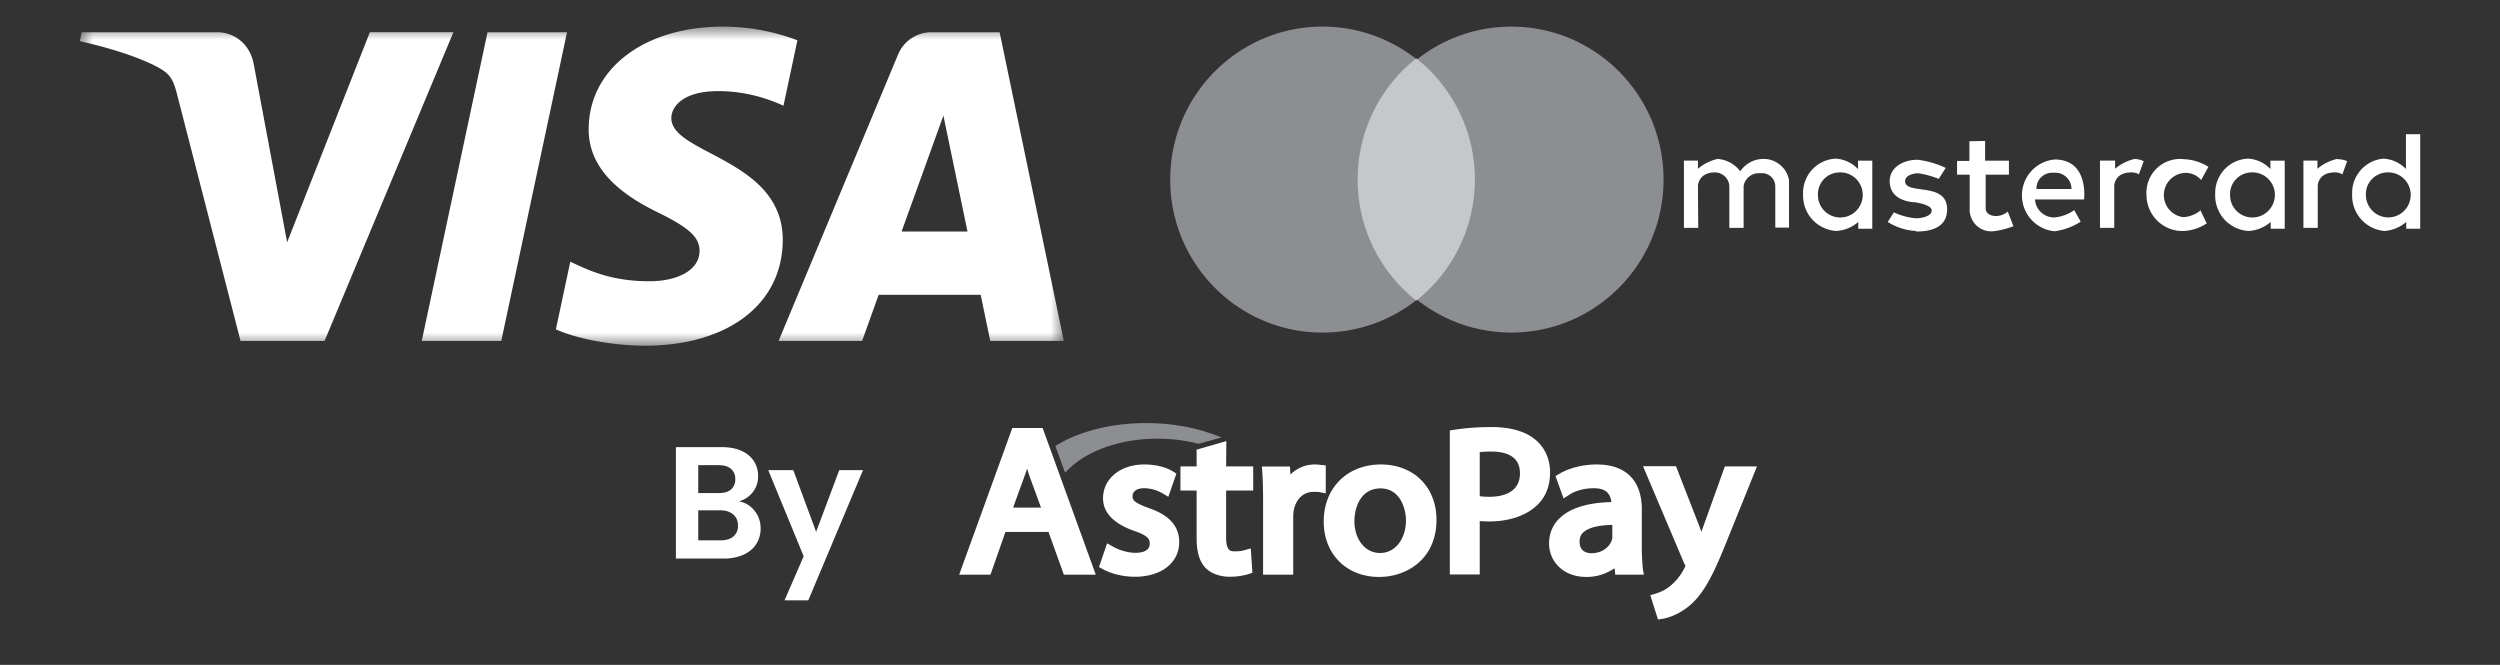
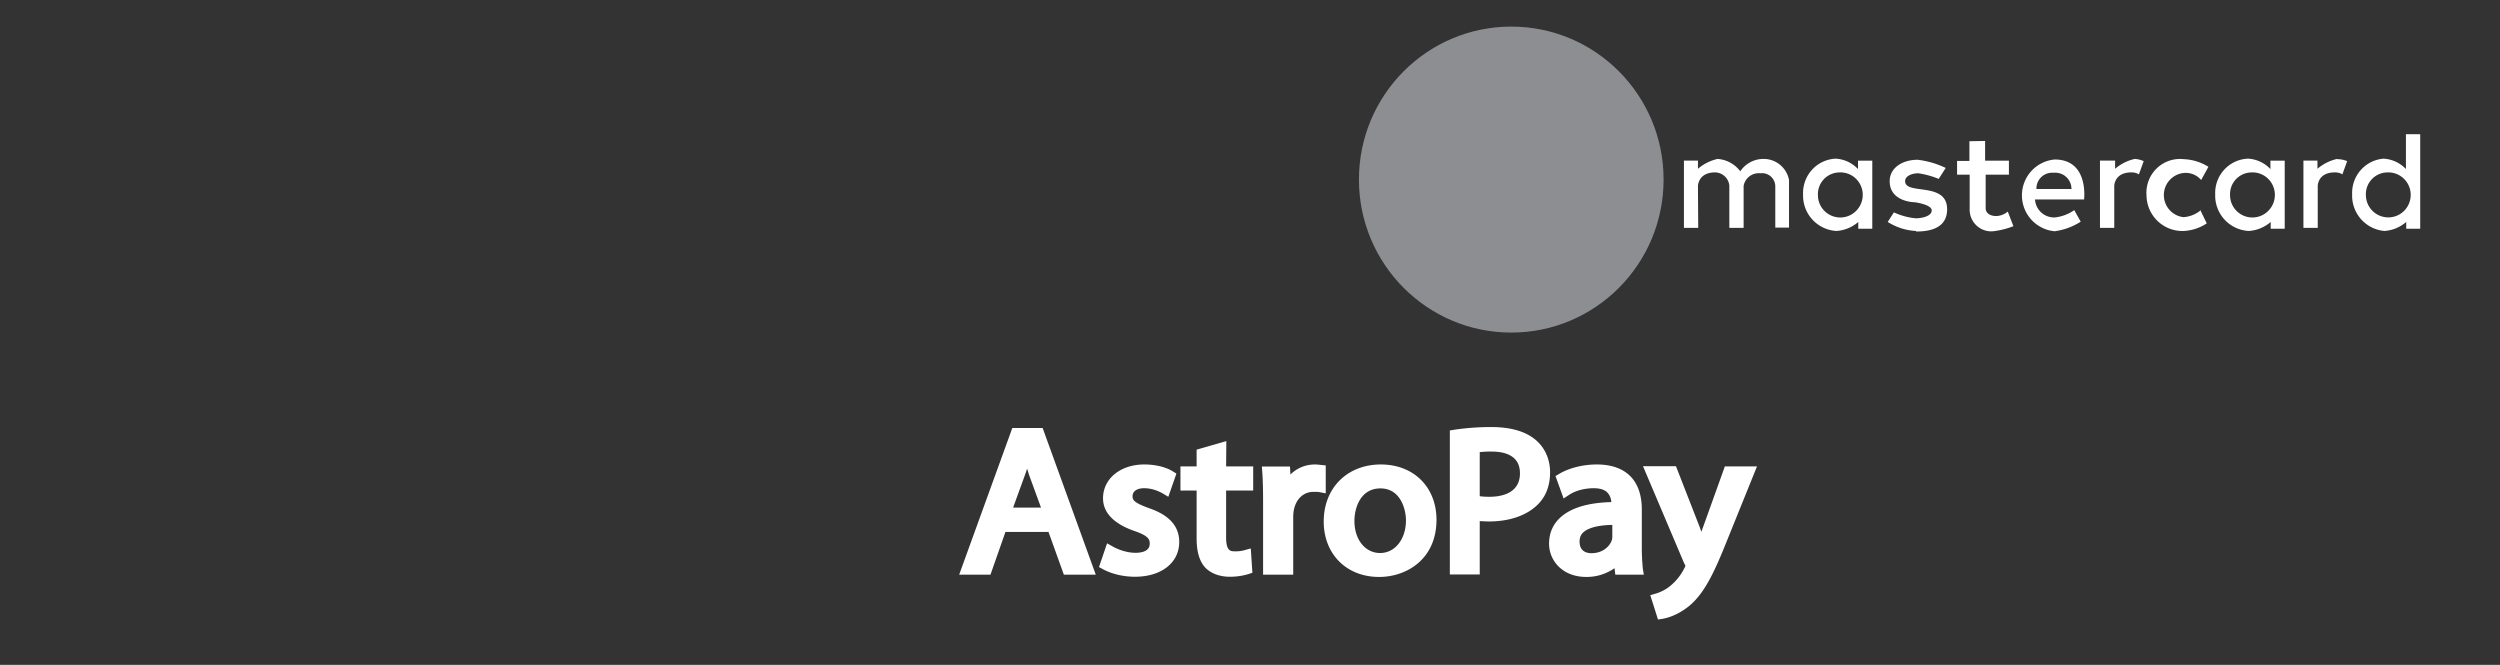
<svg xmlns="http://www.w3.org/2000/svg" width="94" height="25" fill="none">
  <rect width="100%" height="100%" fill="#333333" stroke="none" />
  <mask id="a" style="mask-type:luminance" maskUnits="userSpaceOnUse" x="3" y="1" width="37" height="12">
-     <path d="M40 1H3v12h37V1z" fill="#fff" />
+     <path d="M40 1H3v12h37V1" fill="#fff" />
  </mask>
  <g mask="url(#a)">
-     <path d="M17.048 1.212l-4.844 11.606h-3.16L6.66 3.556c-.145-.57-.27-.78-.71-1.02-.72-.392-1.906-.759-2.95-.987l.07-.337h5.088c.649 0 1.232.433 1.379 1.183l1.259 6.716 3.111-7.9h3.141zm12.383 7.817c.013-3.063-4.218-3.232-4.189-4.6.01-.417.404-.86 1.269-.973.428-.056 1.608-.1 2.947.52l.525-2.462A8.003 8.003 0 0027.187 1c-2.956 0-5.035 1.577-5.053 3.836-.019 1.671 1.485 2.604 2.617 3.159 1.166.569 1.557.934 1.552 1.443-.008.778-.93 1.122-1.79 1.135-1.503.024-2.375-.408-3.07-.733l-.542 2.543c.699.322 1.988.603 3.325.617 3.141 0 5.196-1.558 5.205-3.971zm7.804 3.79H40L37.586 1.212h-2.552a1.36 1.36 0 00-1.272.851l-4.487 10.755h3.14l.623-1.733h3.836l.36 1.734zm-3.336-4.113l1.573-4.358.906 4.358h-2.48zM21.32 1.212l-2.472 11.606h-2.99l2.473-11.606h2.989z" fill="#fff" />
-   </g>
+     </g>
  <path d="M62.551 6.752c0 3.177-2.564 5.753-5.727 5.753-3.164 0-5.728-2.576-5.728-5.753S53.66 1 56.824 1c3.163 0 5.727 2.575 5.727 5.752z" fill="#8C8E91" />
-   <path d="M55.456 6.752c0 3.177-2.565 5.753-5.728 5.753S44 9.929 44 6.752 46.565 1 49.728 1c1.519 0 2.976.606 4.05 1.685a5.765 5.765 0 011.678 4.067z" fill="#8C8E91" />
-   <path d="M53.251 2.195a5.8 5.8 0 00-2.204 4.554 5.8 5.8 0 002.204 4.554 5.8 5.8 0 002.205-4.554 5.8 5.8 0 00-2.205-4.554z" fill="#C5C7C8" />
  <path d="M63.854 8.568h-.538V6.039h.527v.307c.213-.182.466-.309.737-.37.339.023.65.193.854.465.19-.282.503-.456.843-.465a.97.97 0 01.99.793v1.788h-.516V6.991a.498.498 0 00-.559-.476.58.58 0 00-.632.476v1.577h-.537V6.98a.549.549 0 00-.537-.498c-.632 0-.643.508-.643.508l.01 1.577zM80.265 5.976a1.724 1.724 0 00-.737.37v-.307h-.569v2.529h.537V6.99s0-.508.643-.508c.1-.002.198.023.284.074l.18-.497a.968.968 0 00-.338-.084zM87.873 5.976a1.726 1.726 0 00-.737.37v-.307h-.527v2.529h.538V6.99s0-.508.642-.508c.1-.002.199.023.285.074l.179-.497a.967.967 0 00-.359-.074l-.02-.01zM69.029 5.965a1.282 1.282 0 00-.894.415 1.294 1.294 0 00-.339.929 1.33 1.33 0 001.254 1.375c.303-.02.592-.138.821-.338V8.6h.527V6.04h-.537v.317a1.252 1.252 0 00-.843-.392h.01zm.105.519a.842.842 0 01.822.476.85.85 0 01-.14.942.84.84 0 01-1.462-.572.817.817 0 01.78-.846zM84.525 5.965c-.341.014-.663.163-.894.415a1.294 1.294 0 00-.339.929 1.33 1.33 0 001.264 1.375c.304-.02.592-.138.822-.338V8.6h.527V6.04h-.537v.317a1.252 1.252 0 00-.843-.392zm.105.519a.842.842 0 01.822.476.85.85 0 01-.14.942.84.84 0 01-1.462-.572.816.816 0 01.78-.846zM89.631 5.965c-.693.05-1.22.646-1.19 1.344a1.331 1.331 0 001.211 1.375c.303-.02.592-.138.822-.339V8.6H91V5.045h-.537v1.311a1.252 1.252 0 00-.842-.39h.01zm.105.519a.842.842 0 01.823.476.85.85 0 01-.14.942.84.84 0 01-.926.214.846.846 0 01-.536-.786.817.817 0 01.78-.846zM72.032 8.684a2.183 2.183 0 01-1.053-.339l.231-.36c.26.121.537.196.822.223.221 0 .6-.074.6-.297 0-.222-.632-.306-.632-.306s-.948 0-.948-.794c0-.497.474-.804 1.054-.804a3.4 3.4 0 011.053.307l-.263.412a3.288 3.288 0 00-.77-.211c-.22 0-.494.095-.494.296 0 .54 1.58 0 1.58 1.058 0 .709-.643.836-1.159.836l-.021-.021zM74.05 5.31v.74h-.464v.518h.474v1.27a.816.816 0 00.247.632c.17.165.403.247.638.225.26-.031.515-.095.759-.19l-.211-.55a.715.715 0 01-.422.168c-.421 0-.41-.285-.41-.285v-1.27h.874V6.04h-.895V5.3l-.59.01zM77.255 5.997a1.352 1.352 0 00-1.23 1.348c0 .702.534 1.287 1.23 1.35.348-.048.683-.17.98-.36l-.243-.434a1.556 1.556 0 01-.737.275.718.718 0 01-.738-.677h1.844s.19-1.502-1.106-1.502zm-.074.497h.063a.61.61 0 01.643.613H76.57a.593.593 0 01.611-.613zM82.732 7.901l.242.498c-.254.169-.549.267-.853.285a1.345 1.345 0 01-.987-.366c-.266-.251-.42-.6-.425-.967-.03-.38.11-.754.383-1.019a1.261 1.261 0 011.029-.346c.325.014.64.113.916.286l-.274.497a.756.756 0 00-.663-.264.834.834 0 00-.739.83c0 .426.318.783.739.83.245-.016.478-.112.663-.274l-.031.01zM38.063 16.093l-1.998 5.514h1.177L37.805 20h1.618l.578 1.607h1.2l-1.998-5.514h-1.14zm1.079 2.993h-1.049l.441-1.215c.03-.085.06-.164.084-.25.03.086.053.172.083.258l.441 1.207zM43.184 19.1c-.54-.2-.6-.293-.6-.443 0-.186.167-.3.433-.3.319 0 .562.122.684.186l.228.136.304-.872-.137-.085c-.266-.165-.661-.258-1.072-.258-.896 0-1.55.536-1.55 1.272 0 .678.639 1.043 1.178 1.228.54.186.578.322.578.479 0 .3-.335.343-.54.343-.311 0-.646-.122-.836-.229l-.228-.128-.304.893.145.078c.326.179.767.286 1.208.286.995 0 1.664-.529 1.664-1.307 0-.786-.661-1.108-1.155-1.279zM46.11 16.586l-1.117.321v.629h-.608v.907h.608v1.8c0 .5.106.864.326 1.1.213.221.547.343.92.343.342 0 .585-.065.699-.1l.152-.05-.06-.915-.26.072a1.222 1.222 0 01-.349.036c-.136 0-.319 0-.319-.515v-1.771h1.018v-.907h-1.018l.008-.95zM49.849 17.5l-.206-.021a1.598 1.598 0 00-.197-.015c-.357 0-.684.136-.927.379l-.015-.3h-1.057l.015.214c.023.314.03.672.03 1.129v2.721h1.133V19.45c0-.1.008-.2.023-.271.083-.422.365-.686.745-.686.09 0 .144 0 .197.007l.258.05V17.5zM51.922 17.464c-1.261 0-2.15.879-2.15 2.143 0 1.229.858 2.086 2.082 2.086 1.04 0 2.158-.672 2.158-2.15 0-1.229-.86-2.079-2.09-2.079zm.942 2.1c0 .707-.41 1.229-.972 1.229-.563 0-.966-.507-.966-1.207 0-.45.206-1.222.98-1.222.753 0 .958.786.958 1.2zM57.736 16.536c-.373-.315-.935-.479-1.665-.479-.493 0-.957.036-1.383.1l-.174.029V21.6h1.124v-2.007c.114.007.236.014.35.014.76 0 1.406-.221 1.816-.621.32-.307.479-.722.479-1.229 0-.493-.198-.928-.547-1.221zm-.585 1.257c0 .771-.722.886-1.148.886-.144 0-.266-.008-.365-.022V17a3.61 3.61 0 01.449-.021c.486 0 1.063.142 1.063.814zM61.732 20.529v-1.372c0-1.093-.6-1.693-1.694-1.693-.51 0-1.034.129-1.406.35l-.145.086.304.843.228-.15c.236-.15.57-.236.904-.236.228 0 .396.05.502.15a.556.556 0 01.16.372c-.882.021-1.535.221-1.93.592-.274.258-.41.586-.41.972 0 .621.486 1.25 1.405 1.25a1.82 1.82 0 001.056-.329l.03.243h1.072l-.038-.228a8.465 8.465 0 01-.038-.85zm-1.892.271c-.167 0-.448-.057-.448-.436 0-.143.045-.264.144-.35.13-.121.425-.264 1.087-.278v.436c0 .028 0 .092-.023.15-.076.214-.327.478-.76.478zM64.855 17.536l-.82 2.285c-.024.058-.039.115-.062.172-.022-.057-.045-.114-.06-.164l-.897-2.3h-1.239l1.55 3.657.008.007c.023.05.03.071.038.086a.372.372 0 01-.038.078 2.006 2.006 0 01-.532.672l-.007.007a1.593 1.593 0 01-.547.285l-.198.058.289.914.19-.029c.114-.021.516-.107.972-.471.555-.457.92-1.186 1.398-2.379l1.163-2.878h-1.208z" fill="#fff" />
-   <path d="M40.206 17.614c.73-.7 1.968-1.121 3.313-1.121.524 0 1.034.064 1.52.186l.038.007.858-.243-.387-.136c-.737-.264-1.58-.4-2.455-.4-1.26 0-2.446.286-3.32.807l-.091.058.364 1 .16-.158z" fill="#8C8E91" />
-   <path d="M27.79 18.852c.236.044.43.162.582.354.152.192.228.412.228.66 0 .224-.056.422-.168.594-.108.168-.266.3-.474.396a1.748 1.748 0 01-.738.144h-1.806v-4.188h1.728c.284 0 .528.046.732.138.208.092.364.22.468.384.108.164.162.35.162.558a.945.945 0 01-.198.612c-.128.164-.3.28-.516.348zm-1.536-.312h.768c.2 0 .354-.044.462-.132a.484.484 0 00.162-.39.484.484 0 00-.162-.39c-.108-.092-.262-.138-.462-.138h-.768v1.05zm.846 1.776c.204 0 .362-.048.474-.144a.5.5 0 00.174-.408c0-.18-.06-.32-.18-.42-.12-.104-.282-.156-.486-.156h-.828v1.128h.846zm5.35-2.64l-2.058 4.896h-.894l.72-1.656-1.332-3.24h.942l.858 2.322.87-2.322h.894z" fill="#fff" />
</svg>